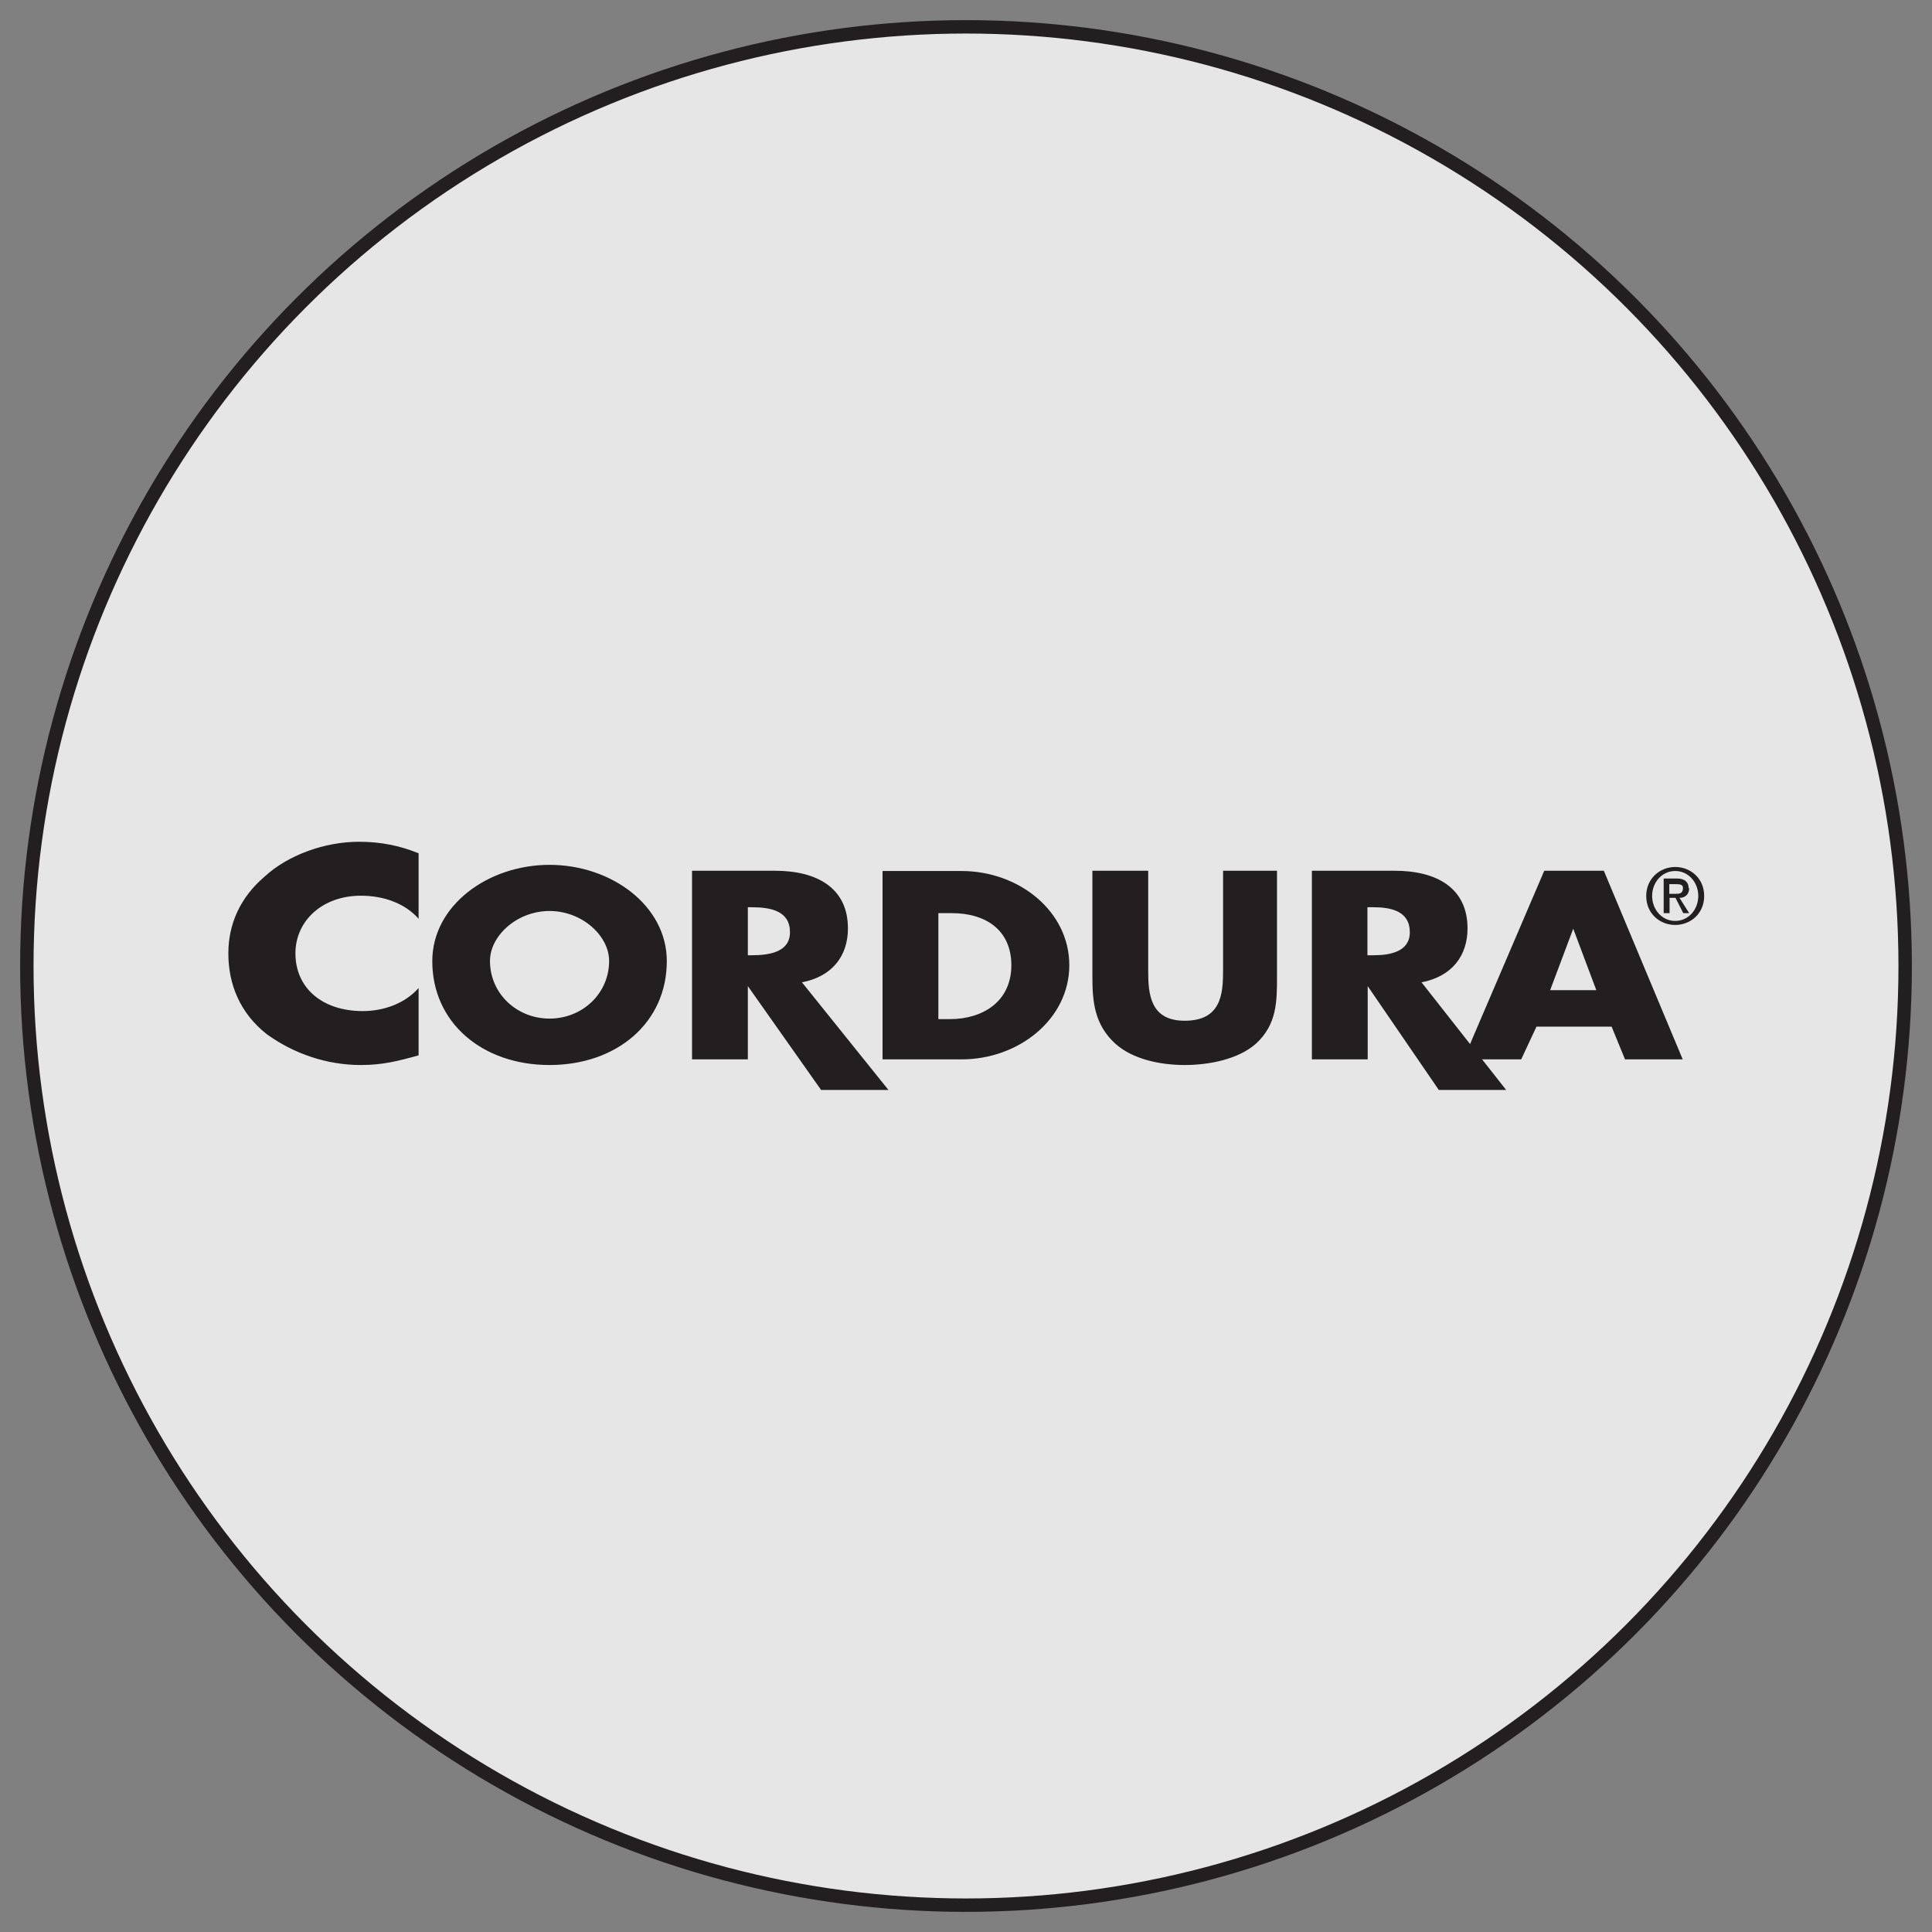
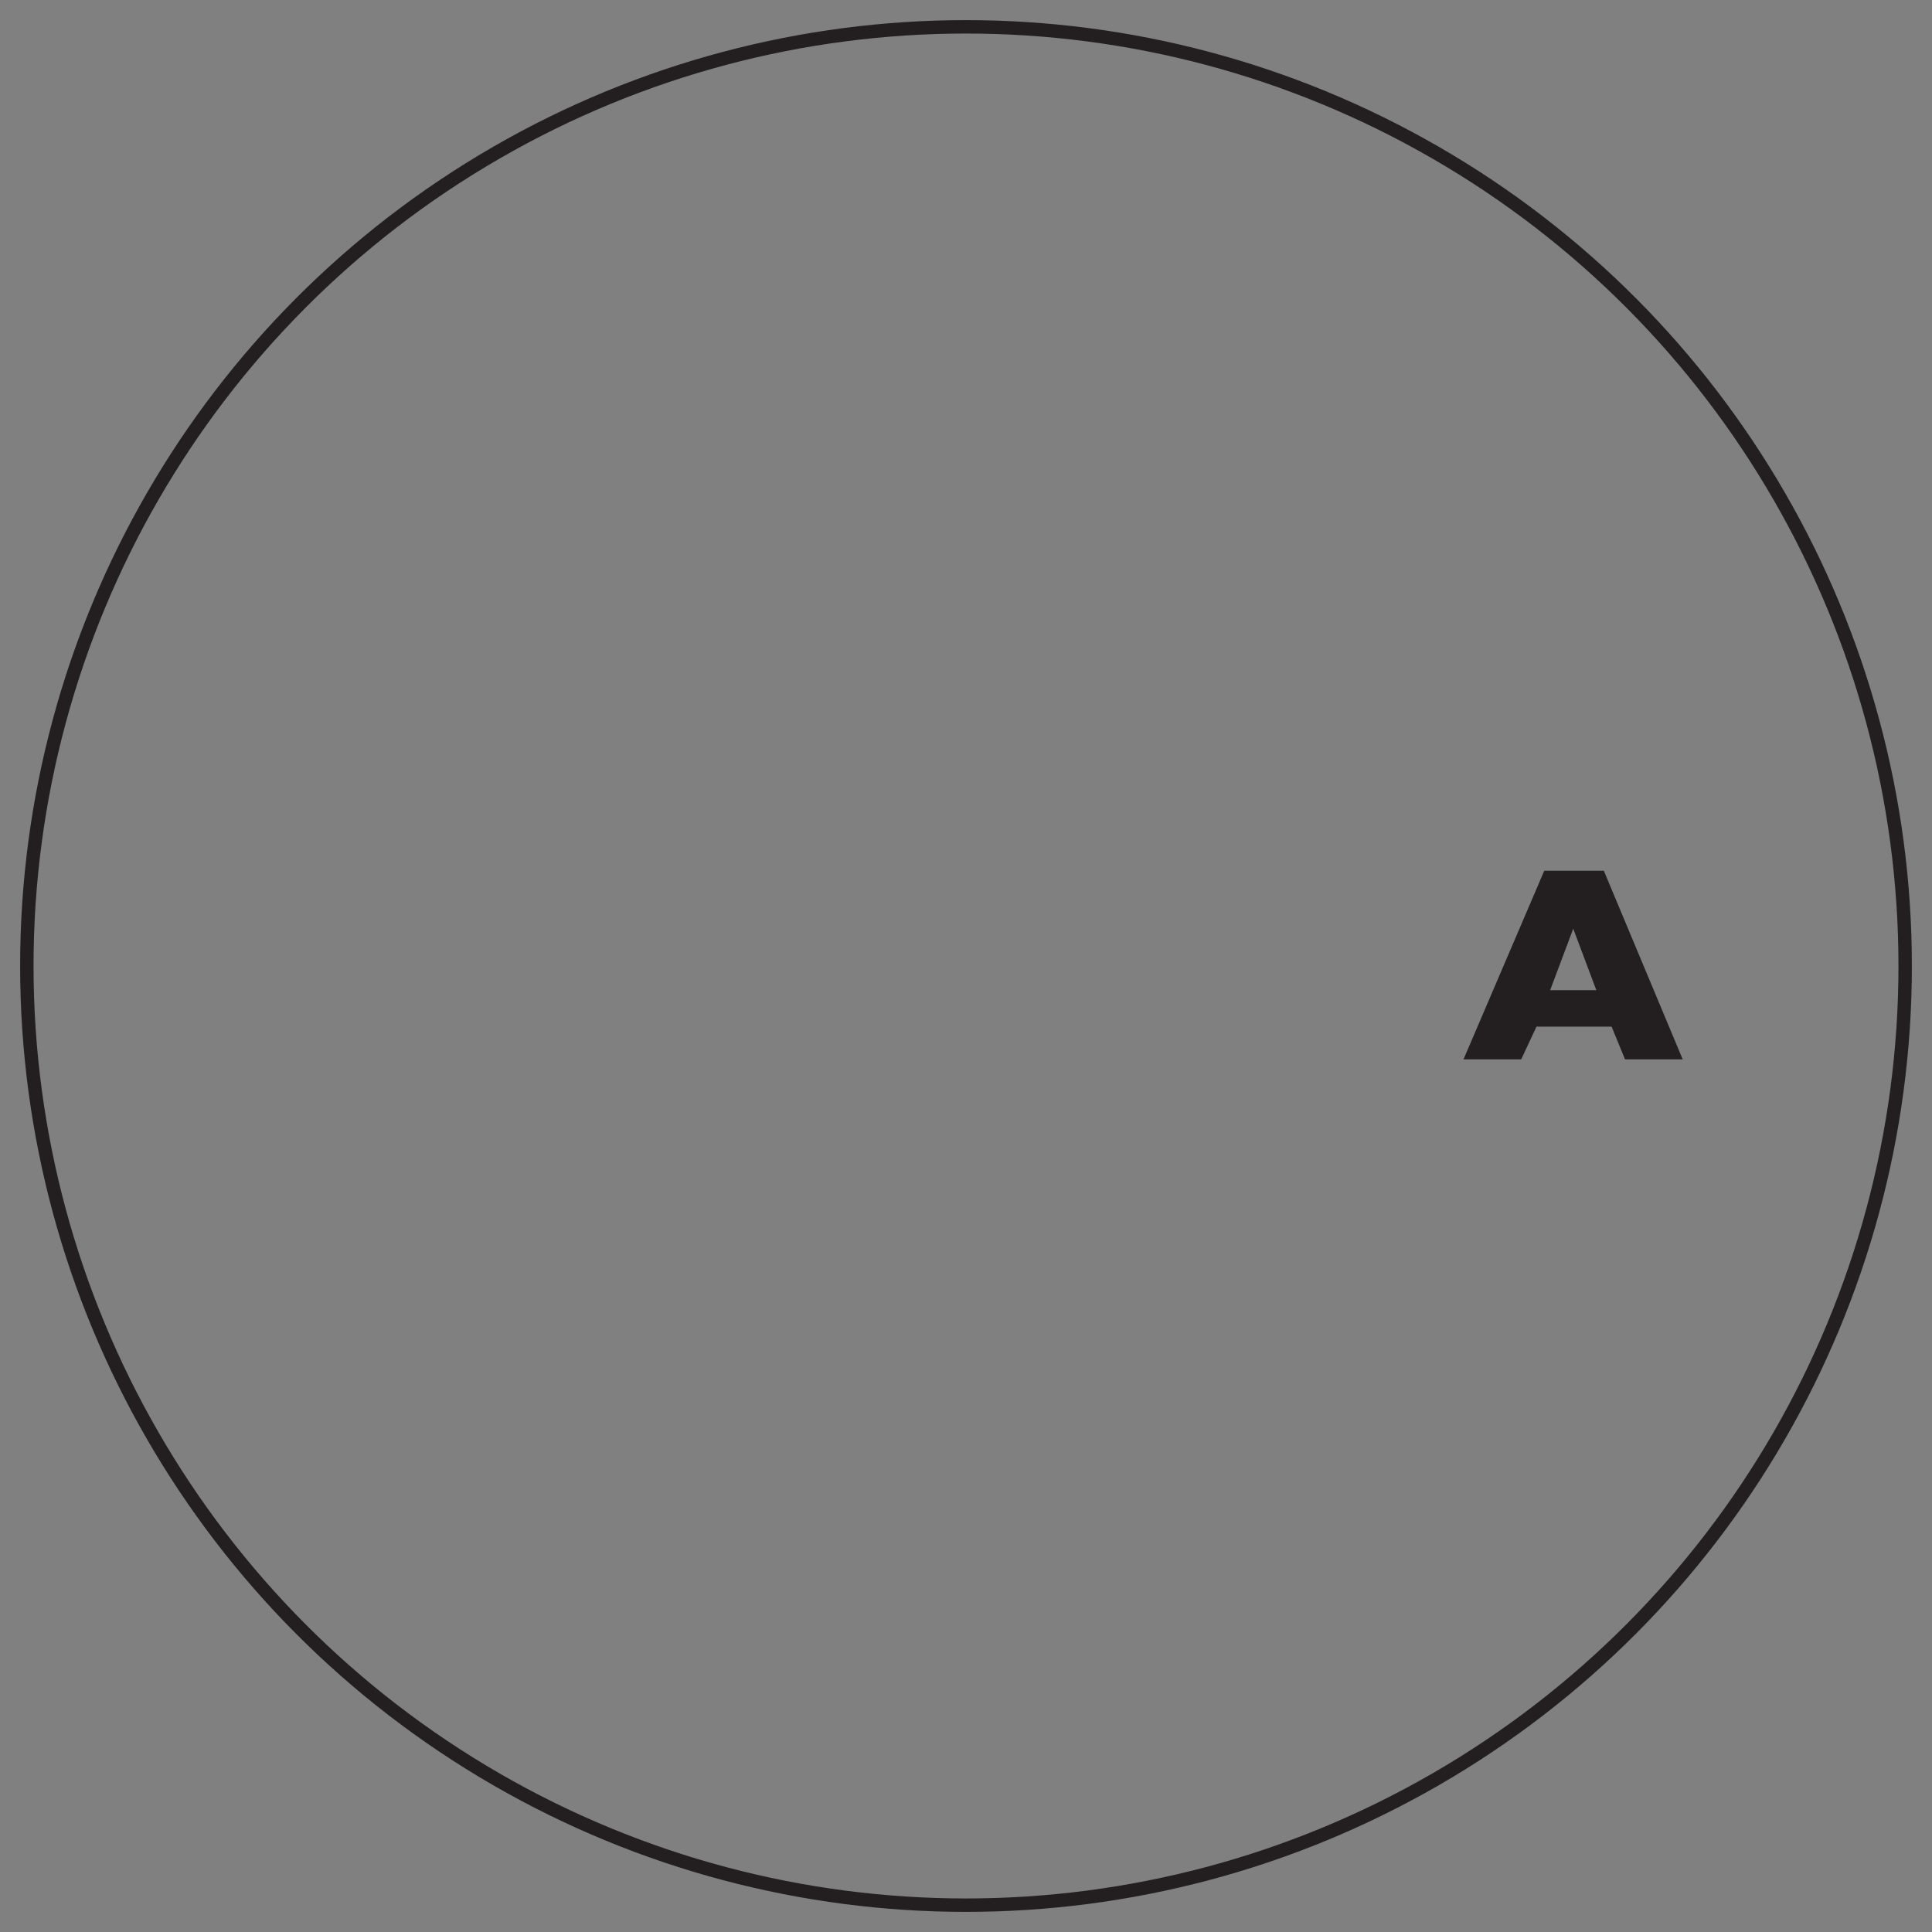
<svg xmlns="http://www.w3.org/2000/svg" id="Layer_1" viewBox="0 0 72 72">
  <rect x="0" y="0" width="72" height="72" fill="#808080" stroke="none" />
  <defs>
    <style>.cls-1{fill:none;stroke:#231f20;stroke-linecap:round;stroke-linejoin:round;stroke-width:.5px;}.cls-2{fill:#231f20;fill-rule:evenodd;}.cls-3{fill:#fff;opacity:.8;}</style>
  </defs>
  <g>
-     <circle class="cls-3" cx="36" cy="36" r="35" />
    <circle class="cls-1" cx="36" cy="36" r="35" />
  </g>
  <g>
-     <path class="cls-2" d="M15.6,34.24c-.5-.57-1.29-.86-2.15-.86-1.43,0-2.44,.93-2.44,2.15,0,1.29,1,2.15,2.51,2.15,.79,0,1.58-.29,2.08-.86v2.51c-.79,.22-1.36,.36-2.15,.36-1.29,0-2.51-.43-3.51-1.15-1-.79-1.43-1.86-1.43-3.01,0-1.08,.43-2.08,1.36-2.87,.86-.79,2.22-1.29,3.51-1.29,.79,0,1.51,.14,2.22,.43v2.44h0Zm4.88-.29c1.22,0,2.22,.93,2.22,1.86,0,1.22-1,2.15-2.22,2.15s-2.22-.93-2.22-2.15c0-.93,1-1.86,2.22-1.86Zm0-1.72c-2.29,0-4.37,1.51-4.37,3.59,0,2.29,1.86,3.87,4.37,3.87s4.37-1.58,4.37-3.87c0-2.08-2.08-3.59-4.37-3.59h0Zm7.39,1.58h.14c.72,0,1.43,.14,1.43,.93,0,.72-.72,.86-1.43,.86h-.14v-1.79Zm2.01,2.8c1.15-.22,1.72-1,1.72-2.01,0-1.51-1.15-2.15-2.73-2.15h-3.08v7.03h2.08v-2.73l2.73,3.87h2.51l-3.23-4.02h0Zm5.09-2.58h.5c1.29,0,2.22,.65,2.22,1.94,0,1.36-1.07,2.01-2.29,2.01h-.43v-3.94Zm-2.08,5.45h2.94c2.15,0,4.02-1.51,4.02-3.51s-1.86-3.51-4.02-3.51h-2.94v7.03h0Zm14.7-7.03v3.94c0,.93,0,1.79-.79,2.51-.65,.57-1.72,.79-2.65,.79s-1.94-.22-2.58-.79c-.79-.72-.86-1.58-.86-2.51v-3.94h2.08v3.73c0,.86,.07,1.86,1.36,1.86,1.36,0,1.43-1,1.43-1.86v-3.73h2.01Zm3.37,1.36h.22c.65,0,1.36,.14,1.36,.93,0,.72-.72,.86-1.36,.86h-.22v-1.79Zm2.01,2.8c1.15-.22,1.72-1,1.72-2.01,0-1.51-1.15-2.15-2.72-2.15h-3.08v7.03h2.08v-2.73l2.65,3.87h2.51l-3.16-4.02h0Z" />
    <g>
      <path class="cls-2" d="M57.55,32.45l-3.01,7.03h2.15l.57-1.22h2.8l.5,1.22h2.15l-2.94-7.03h-2.22Zm1.94,4.45h-1.72l.86-2.29,.86,2.29h0Z" />
-       <path class="cls-2" d="M62.43,32.31c-.57,0-1.08,.43-1.08,1.08s.5,1.08,1.08,1.08,1.08-.43,1.08-1.08-.5-1.08-1.08-1.08Zm0,2.01c-.5,0-.86-.43-.86-.93s.36-.93,.86-.93,.86,.43,.86,.93-.36,.93-.86,.93Z" />
-       <path class="cls-2" d="M62.93,33.1c0-.22-.14-.36-.43-.36h-.5v1.29h.22v-.57h.22l.29,.57h.22l-.36-.57c.22,0,.36-.14,.36-.36Zm-.5,.21h-.22v-.36h.22c.14,0,.29,0,.29,.14,0,.22-.14,.22-.29,.22Z" />
    </g>
  </g>
</svg>